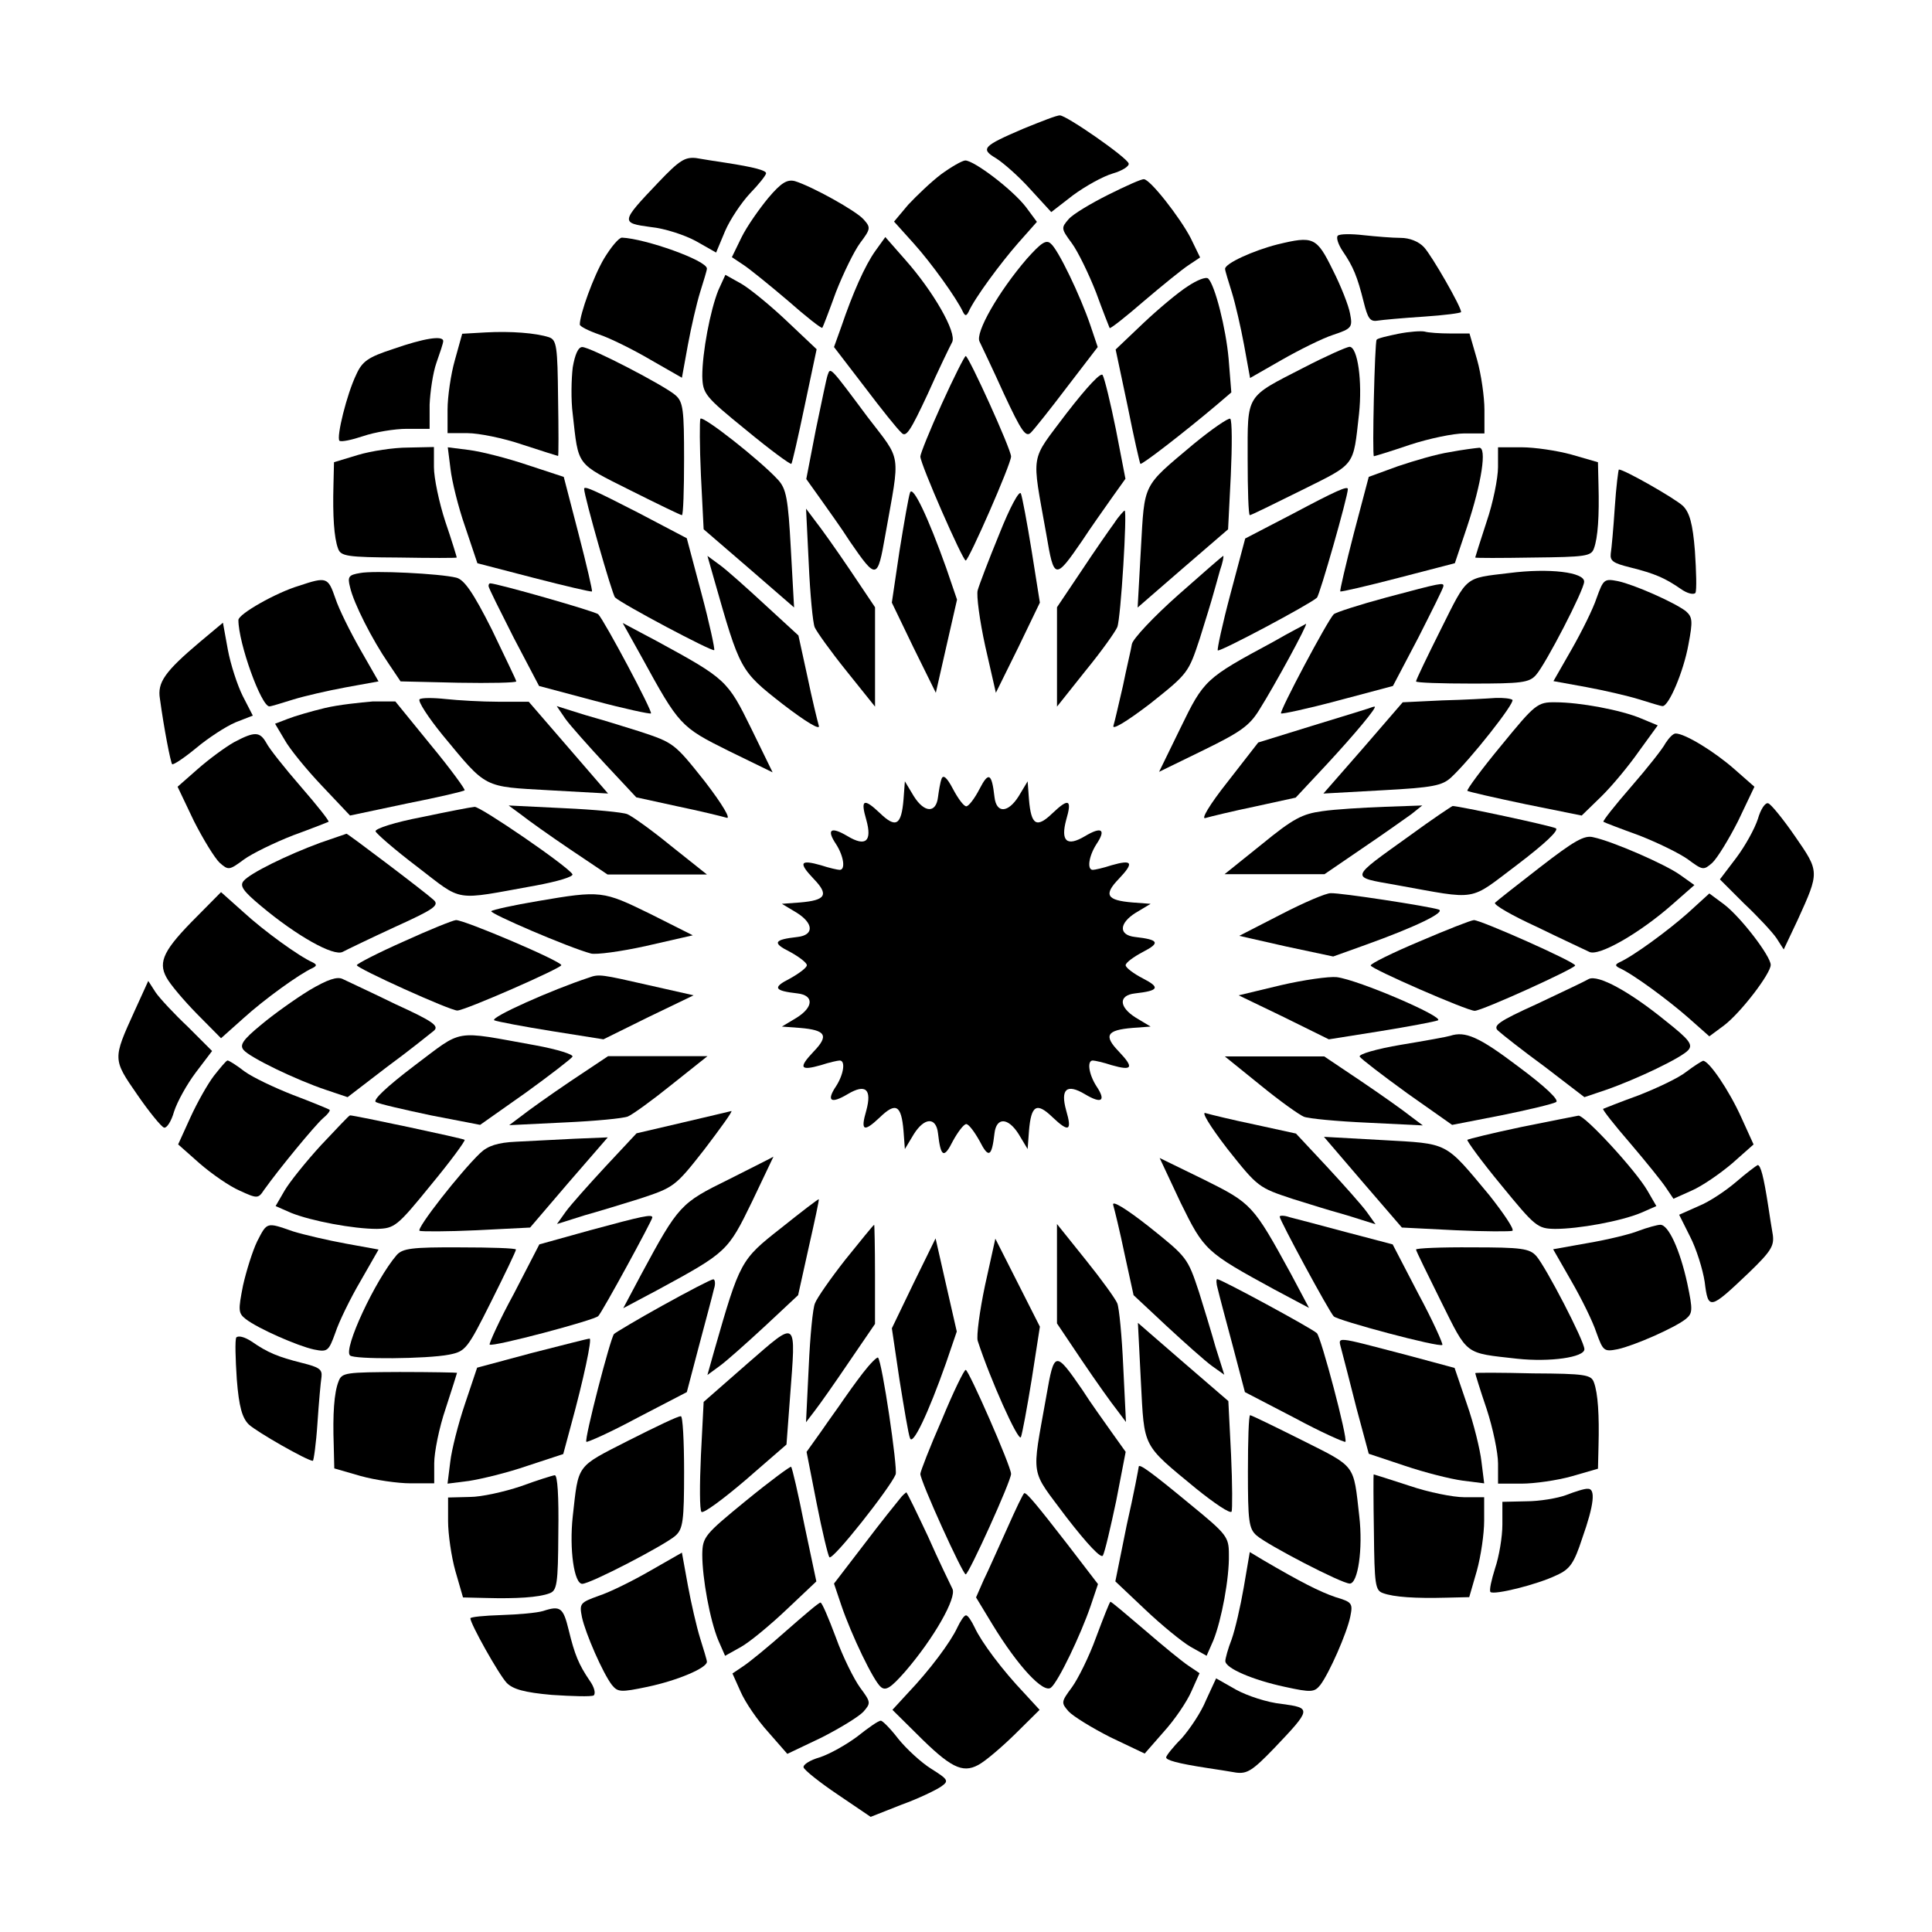
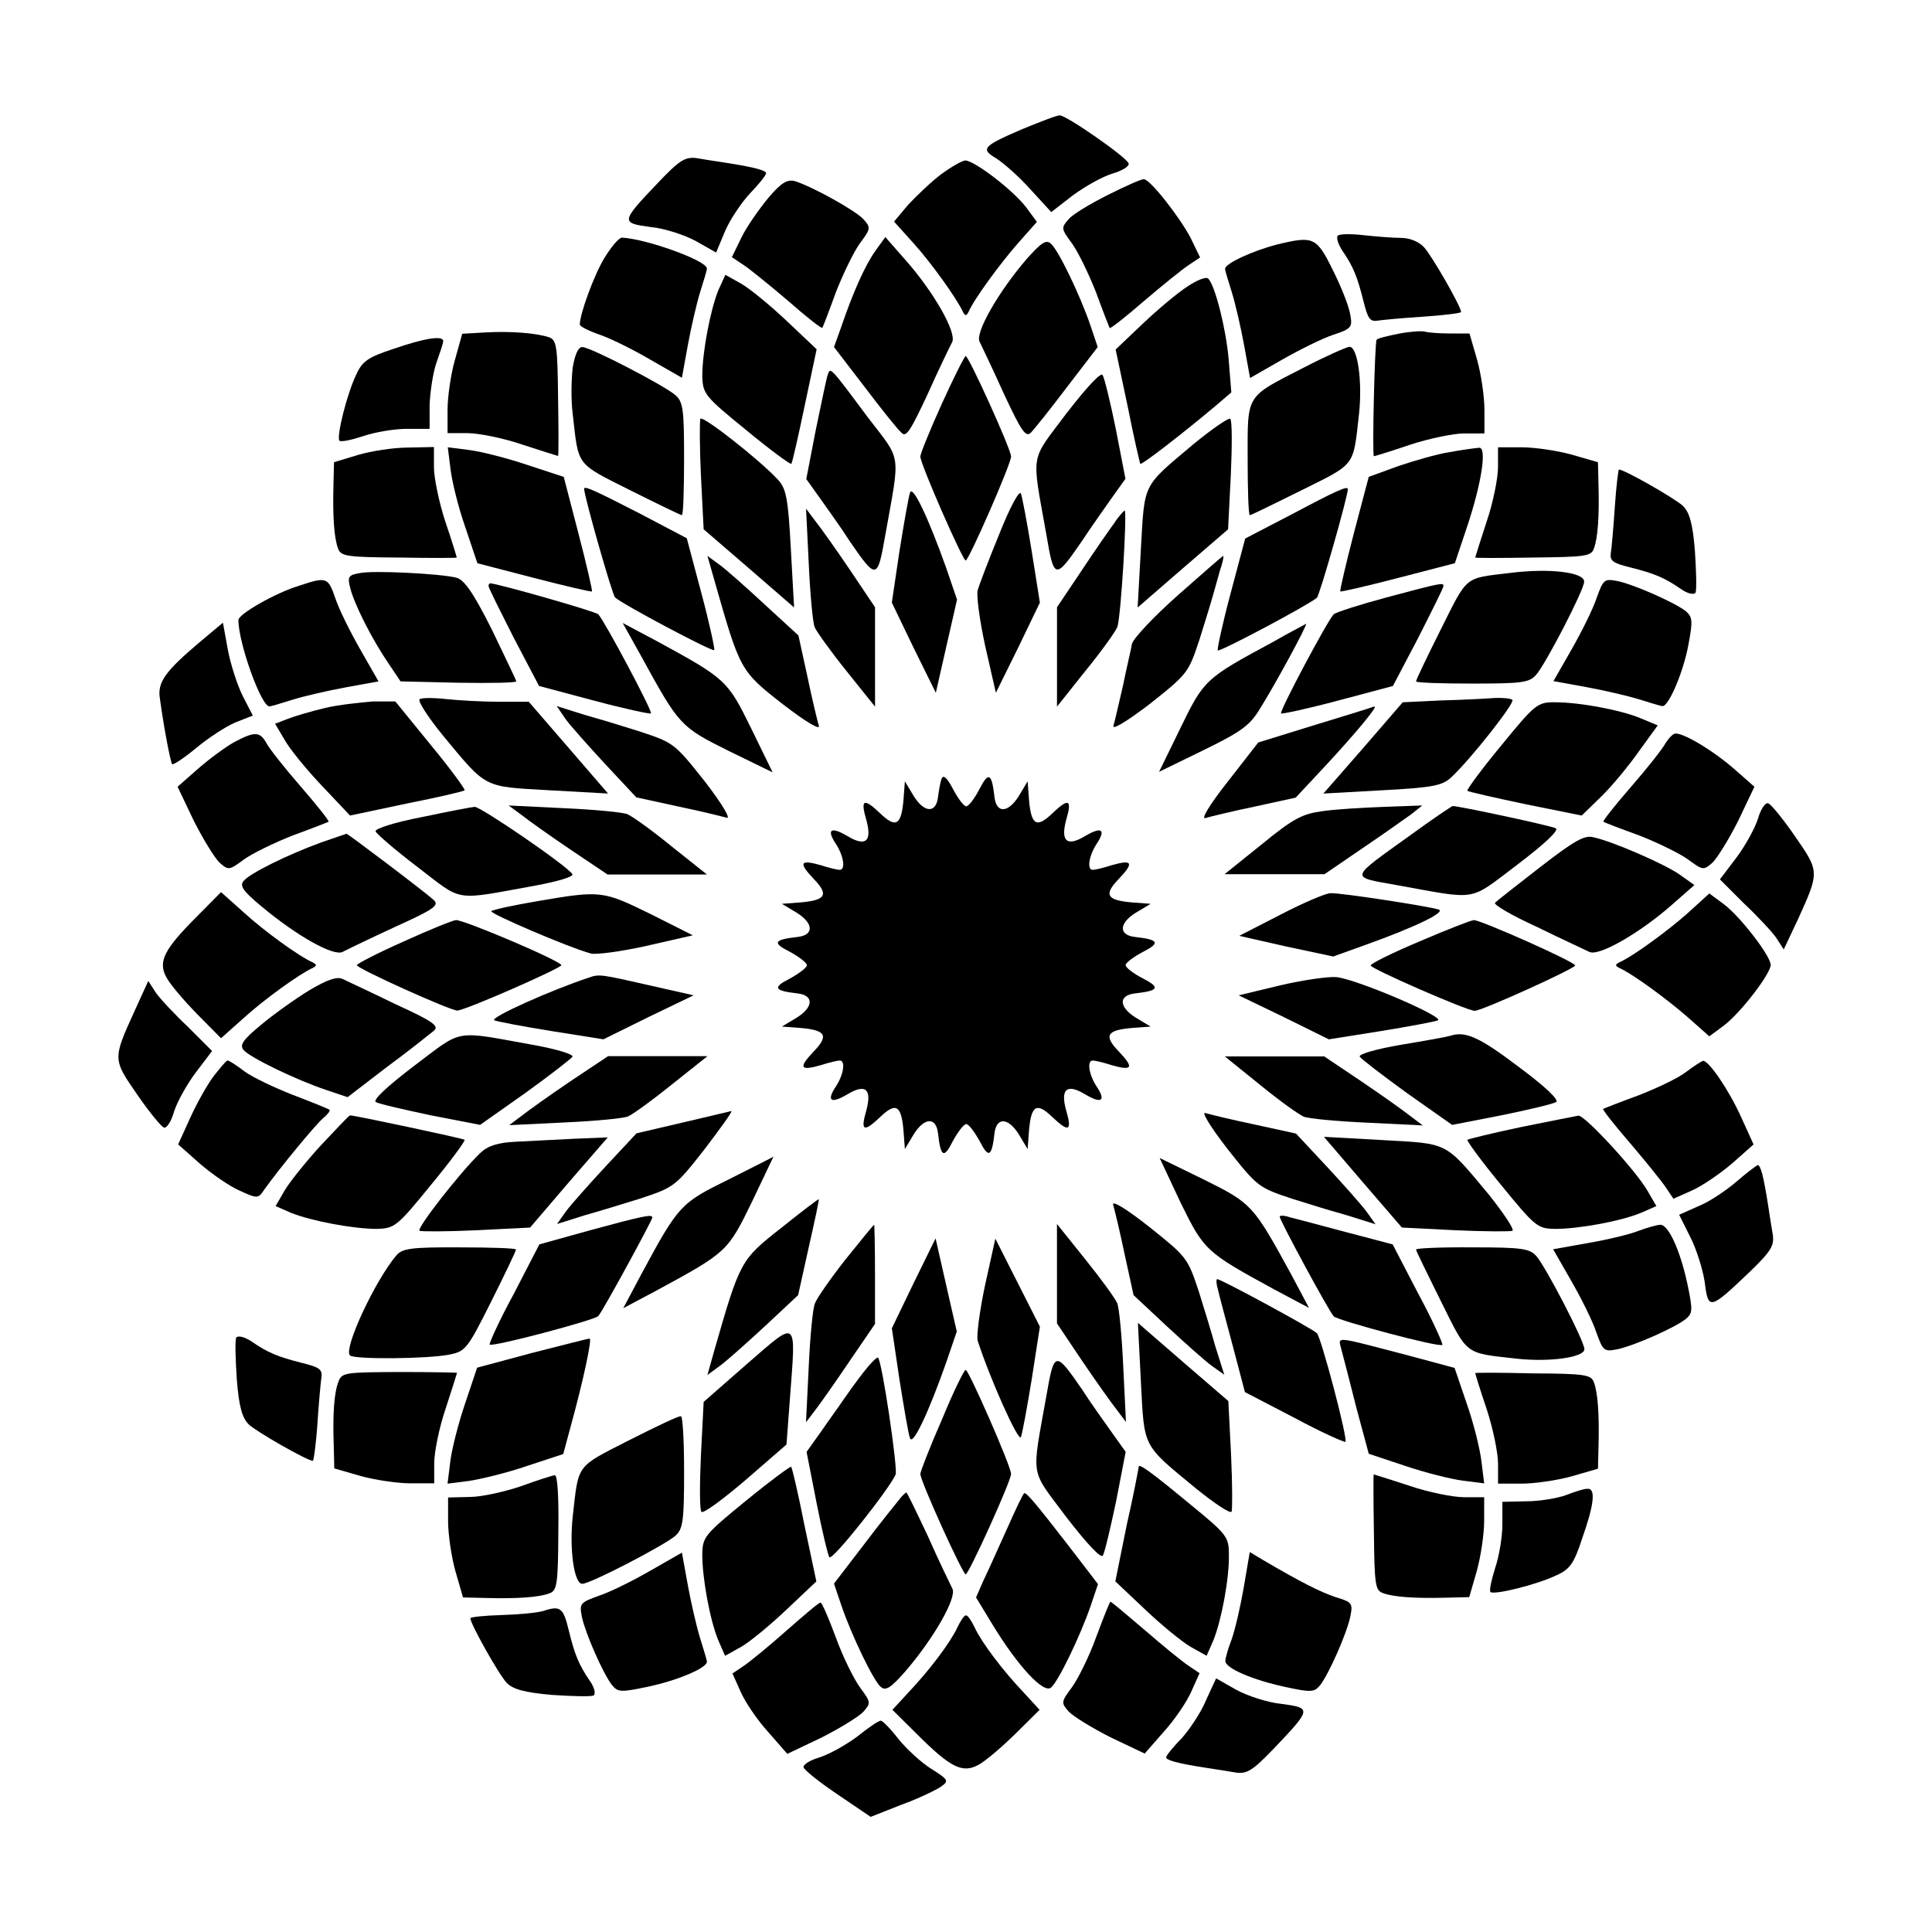
<svg xmlns="http://www.w3.org/2000/svg" fill="#000000" width="800px" height="800px" version="1.1" viewBox="144 144 512 512">
  <g>
    <path d="m415.18 178.11c-10.723 4.606-11.445 5.324-7.199 7.844 1.941 1.223 6.047 4.82 9.07 8.203l5.543 6.047 5.758-4.461c3.238-2.375 7.844-4.965 10.508-5.758 2.519-0.719 4.461-1.941 4.246-2.664-0.504-1.656-16.48-12.738-18.211-12.738-0.789-0.07-5.106 1.656-9.715 3.527z" />
    <path d="m318.45 192.36c-10.004 10.508-10.004 10.723-2.016 11.805 3.742 0.359 9.141 2.16 12.02 3.742l5.324 3.023 2.375-5.688c1.297-3.023 4.32-7.559 6.621-10.004 2.305-2.375 4.246-4.82 4.246-5.324 0-0.719-2.879-1.582-10.867-2.809-2.305-0.359-5.758-0.863-7.699-1.223-2.949-0.289-4.391 0.578-10.004 6.477z" />
    <path d="m393.38 190.2c-2.664 2.016-6.477 5.688-8.707 8.062l-3.742 4.461 5.184 5.758c4.68 5.184 11.445 14.609 13.098 18.211 0.574 1.078 0.863 1.078 1.441 0 1.656-3.742 8.566-13.027 13.098-18.211l5.039-5.688-2.879-3.887c-3.527-4.606-13.746-12.379-16.121-12.379-0.871 0.07-3.75 1.727-6.41 3.672z" />
    <path d="m347.6 196.46c-2.375 2.879-5.688 7.559-7.125 10.508l-2.519 5.184 3.023 2.016c1.656 1.078 6.981 5.398 11.805 9.5 4.82 4.246 8.926 7.484 9.141 7.199 0.145-0.145 1.801-4.461 3.598-9.43 1.941-4.965 4.82-10.867 6.406-13.027 2.809-3.742 2.879-4.102 0.938-6.262-2.016-2.305-13.746-8.781-18.211-10.148-2.016-0.508-3.598 0.355-7.055 4.461z" />
    <path d="m437.71 195.6c-4.606 2.305-9.43 5.184-10.508 6.477-2.016 2.305-2.016 2.519 0.863 6.406 1.582 2.16 4.461 8.062 6.406 13.027 1.801 4.965 3.527 9.285 3.598 9.43 0.215 0.215 4.32-3.023 9.141-7.199 4.82-4.102 10.148-8.422 11.805-9.5l3.023-2.016-2.519-5.184c-2.809-5.398-10.723-15.547-12.379-15.547-0.648-0.07-4.82 1.801-9.43 4.106z" />
    <path d="m498.53 206.46c-0.504 0.504 0.145 2.375 1.297 4.102 2.809 4.102 3.887 6.766 5.543 13.387 1.078 4.32 1.656 5.324 3.598 5.039 1.297-0.215 6.836-0.719 12.379-1.078 5.398-0.359 9.859-0.938 9.859-1.223 0-1.441-7.699-14.828-9.789-17.129-1.441-1.582-3.887-2.519-6.262-2.519-2.16 0-6.477-0.359-9.859-0.719-3.094-0.363-6.262-0.363-6.766 0.141z" />
    <path d="m304.13 212.44c-2.809 4.68-6.477 14.828-6.477 17.562 0 0.504 2.305 1.656 5.184 2.664 2.809 0.938 8.926 3.957 13.457 6.621l8.422 4.82 1.582-8.707c0.863-4.68 2.305-10.941 3.238-13.961 0.938-3.023 1.801-5.758 1.801-6.262 0-2.16-16.266-7.918-22.527-8.203-0.863 0.066-2.879 2.516-4.68 5.465z" />
    <path d="m376.03 210.42c-2.809 3.887-6.117 11.445-9.07 20.152l-1.941 5.398 8.062 10.508c4.461 5.902 8.781 11.301 9.789 12.164 1.223 1.441 2.375-0.359 6.981-10.219 2.879-6.477 5.902-12.668 6.477-13.746 1.297-2.519-4.965-13.457-12.523-21.953l-5.184-5.902z" />
    <path d="m416.12 212.58c-7.559 8.781-13.746 19.648-12.523 21.953 0.574 1.223 3.527 7.34 6.477 13.891 4.606 9.859 5.758 11.586 7.125 10.219 0.863-0.863 5.184-6.262 9.645-12.164l8.062-10.508-1.941-5.758c-2.664-7.844-8.566-20.152-10.508-21.664-1.227-1.152-2.594-0.145-6.336 4.031z" />
    <path d="m482.55 208.77c-6.477 1.656-13.891 5.039-13.891 6.477 0 0.504 0.863 3.238 1.801 6.262 0.938 3.023 2.375 9.285 3.238 13.961l1.582 8.707 8.422-4.82c4.68-2.664 10.723-5.688 13.602-6.621 4.965-1.656 5.184-2.016 4.461-5.688-0.359-2.016-2.375-7.199-4.606-11.586-4.246-8.633-5.109-8.992-14.609-6.691z" />
    <path d="m334.36 220.93c-2.16 5.398-4.246 16.48-4.246 22.742 0.145 4.68 0.574 5.324 11.66 14.324 6.262 5.184 11.66 9.141 11.949 8.926 0.215-0.215 1.801-7.125 3.527-15.402l3.168-14.969-7.918-7.484c-4.32-4.102-9.789-8.566-12.02-9.859l-4.246-2.375z" />
    <path d="m458.8 219.85c-2.519 1.582-7.844 6.047-11.805 9.789l-7.34 6.981 3.168 14.969c1.656 8.348 3.238 15.188 3.383 15.332 0.359 0.359 11.445-8.203 20.152-15.547l3.957-3.383-0.719-8.926c-0.719-8.062-3.598-19.434-5.398-21.23-0.578-0.578-3.023 0.43-5.398 2.016z" />
    <path d="m272.75 232.09-6.262 0.359-1.941 6.981c-1.078 3.742-1.941 9.789-1.941 13.098v6.262h5.324c2.879 0 9.43 1.297 14.465 3.023 5.039 1.656 9.43 3.023 9.5 3.023 0.145 0 0.145-6.836 0-15.332-0.145-13.602-0.359-15.402-2.375-16.121-3.527-1.148-10.148-1.652-16.77-1.293z" />
    <path d="m514.58 232.45c-2.879 0.574-5.543 1.223-5.758 1.582-0.504 0.504-1.223 30.875-0.719 30.875 0.145 0 4.461-1.297 9.5-3.023 5.039-1.656 11.586-3.023 14.465-3.023h5.324v-6.262c0-3.383-0.863-9.43-1.941-13.242l-2.016-6.981h-5.039c-2.879 0-5.902-0.215-6.836-0.504-0.934-0.215-4.102 0.004-6.981 0.578z" />
    <path d="m248.21 236.48c-6.621 2.16-8.203 3.238-9.789 6.766-2.519 5.184-5.324 16.625-4.461 17.562 0.504 0.359 3.238-0.215 6.262-1.223 3.168-1.078 8.348-1.941 11.586-1.941h6.047v-6.406c0.145-3.383 0.863-8.422 1.801-11.082 0.938-2.664 1.801-5.184 1.801-5.758-0.004-1.59-5.184-0.727-13.246 2.082z" />
    <path d="m295.78 241.37c-0.359 3.023-0.504 8.566 0 12.379 1.582 13.961 0.719 12.883 15.188 20.152 7.199 3.598 13.387 6.621 13.746 6.621s0.574-6.766 0.574-14.828c0-13.027-0.215-15.188-2.305-16.984-2.879-2.519-22.527-12.738-24.688-12.738-1.074 0-1.938 2.016-2.516 5.398z" />
    <path d="m489.61 241.37c-15.691 8.062-14.969 6.836-14.969 24.328 0 8.062 0.215 14.828 0.574 14.828 0.359 0 6.477-3.023 13.746-6.621 14.465-7.199 13.602-6.117 15.188-20.152 0.938-8.707-0.359-17.848-2.519-17.848-0.793 0.066-6.191 2.441-12.02 5.465z" />
    <path d="m393.59 251.02c-3.168 6.981-5.688 13.242-5.688 13.961 0 2.016 11.227 27.566 12.02 27.566s12.02-25.551 12.02-27.566c0-1.941-11.227-26.629-12.02-26.629-0.289 0-3.168 5.688-6.332 12.668z" />
    <path d="m363.36 243.31c-0.359 0.938-1.656 7.484-3.168 14.609l-2.519 13.027 3.598 5.039c2.016 2.879 5.688 7.918 7.918 11.445 7.125 10.363 7.34 10.219 9.43-1.656 3.957-22.312 4.461-19.289-4.68-31.234-10.074-13.531-9.855-13.246-10.578-11.23z" />
    <path d="m426.63 253.54c-9.789 13.098-9.285 9.859-5.324 32.172 2.016 11.949 2.305 12.02 9.43 1.656 2.305-3.527 5.902-8.566 7.918-11.445l3.598-5.039-2.519-13.027c-1.441-7.125-3.023-13.602-3.527-14.465-0.434-0.793-3.891 2.805-9.574 10.148z" />
    <path d="m329.61 254.97c-0.215 0.504-0.215 7.34 0.145 15.043l0.719 14.25 12.02 10.363 11.949 10.363-0.863-15.547c-0.719-13.387-1.223-15.906-3.383-18.281-4.754-5.18-19.938-17.125-20.586-16.191z" />
    <path d="m460.24 261.74c-13.602 11.445-12.883 10.004-13.891 27.711l-0.863 15.547 11.949-10.363 12.02-10.363 0.719-14.25c0.359-7.844 0.359-14.609-0.145-15.043-0.359-0.363-4.82 2.66-9.789 6.762z" />
    <path d="m238.92 264.55-6.406 1.941-0.145 6.117c-0.215 8.062 0.145 13.891 1.223 16.77 0.719 2.016 2.305 2.305 16.121 2.375 8.422 0.145 15.332 0.145 15.332 0s-1.297-4.461-3.023-9.5c-1.656-5.039-3.023-11.586-3.023-14.465v-5.324l-6.836 0.145c-3.883-0.004-9.859 0.934-13.242 1.941z" />
    <path d="m263.39 268.29c0.359 3.168 2.016 10.004 3.887 15.332l3.238 9.645 14.969 3.887c8.348 2.16 15.188 3.742 15.402 3.598 0.145-0.215-1.441-7.125-3.598-15.402l-3.887-14.969-9.645-3.168c-5.324-1.801-12.164-3.527-15.402-3.957l-5.688-0.719z" />
    <path d="m528.18 263.82c-3.383 0.504-9.5 2.305-13.746 3.742l-7.699 2.809-3.957 14.969c-2.16 8.348-3.742 15.188-3.598 15.402 0.215 0.145 7.125-1.441 15.402-3.598l14.969-3.887 3.238-9.645c3.887-11.66 5.324-21.23 3.168-20.945-0.871 0.074-4.394 0.508-7.777 1.152z" />
    <path d="m540.99 267.79c0 2.879-1.297 9.43-3.023 14.465-1.656 5.039-3.023 9.43-3.023 9.5 0 0.145 6.836 0.145 15.332 0 13.891-0.145 15.402-0.359 16.121-2.375 1.078-2.879 1.441-8.707 1.223-16.77l-0.145-6.117-6.981-2.016c-3.887-1.078-9.859-1.941-13.242-1.941h-6.262z" />
    <path d="m571.94 278.36c-0.359 5.543-0.863 11.082-1.078 12.379-0.215 1.941 0.719 2.519 5.039 3.598 6.621 1.656 9.285 2.809 13.457 5.688 1.801 1.297 3.527 1.656 3.957 1.078 0.359-0.719 0.215-5.688-0.145-11.082-0.574-7.34-1.441-10.219-3.168-11.949-2.16-2.016-15.547-9.645-16.984-9.645-0.141 0.074-0.719 4.535-1.078 9.934z" />
    <path d="m298.8 273.54c0 1.941 7.484 28.215 8.203 28.789 1.656 1.656 25.766 14.465 26.27 13.961 0.215-0.215-1.223-6.981-3.383-15.043l-3.887-14.609-12.883-6.766c-11.656-5.973-14.32-7.195-14.32-6.332z" />
    <path d="m385.17 274.55c-0.359 0.938-1.582 7.918-2.809 15.547l-2.016 13.602 5.758 11.949 5.902 11.949 2.809-12.379 2.809-12.309-2.879-8.422c-4.75-13.316-8.855-22.027-9.574-19.938z" />
    <path d="m408.78 285.63c-2.809 6.836-5.324 13.457-5.688 14.828-0.359 1.297 0.504 7.918 2.016 14.828l2.809 12.309 5.902-11.949 5.758-11.949-2.16-13.602c-1.223-7.559-2.519-14.465-2.879-15.332-0.43-0.863-2.879 3.598-5.758 10.867z" />
    <path d="m486.73 280.09-12.738 6.621-3.887 14.609c-2.16 8.062-3.598 14.828-3.383 15.043 0.504 0.504 24.543-12.309 26.27-13.961 0.719-0.574 8.203-26.848 8.203-28.789 0-0.938-3.094 0.43-14.465 6.477z" />
    <path d="m358.33 293.41c0.359 8.062 1.078 15.691 1.582 16.84 0.504 1.152 4.246 6.406 8.422 11.586l7.559 9.43v-26.34l-6.621-9.859c-3.742-5.543-7.844-11.301-9.285-13.098l-2.375-3.168z" />
    <path d="m439.3 282.61c-1.223 1.656-5.184 7.34-8.707 12.668l-6.477 9.645v26.34l7.559-9.5c4.246-5.184 7.918-10.363 8.422-11.586 0.938-2.305 2.664-30.875 1.941-30.875-0.219 0.07-1.59 1.512-2.738 3.309z" />
    <path d="m333.28 297.65c6.836 23.969 6.836 24.109 18.066 32.891 6.262 4.82 10.148 7.125 9.645 5.758-0.359-1.223-1.801-7.125-3.023-13.027l-2.375-10.867-8.855-8.133c-4.82-4.461-10.219-9.285-12.02-10.578l-3.238-2.375z" />
    <path d="m456.14 301.75c-6.406 5.688-11.805 11.445-12.164 12.883-0.215 1.441-1.441 6.406-2.375 11.082-1.078 4.606-2.16 9.43-2.519 10.578-0.504 1.297 3.238-0.863 9.645-5.758 10.148-8.062 10.219-8.203 13.242-17.344 1.582-5.039 3.168-10.219 3.527-11.586 0.359-1.297 1.223-4.246 1.801-6.406 0.719-2.016 1.078-3.887 0.863-3.887-0.215 0.074-5.613 4.754-12.02 10.438z" />
    <path d="m239.43 295.86c-3.023 0.504-3.383 0.938-2.664 3.742 0.938 4.246 5.902 13.961 10.148 20.152l3.238 4.82 15.332 0.359c8.422 0.145 15.332 0 15.332-0.359 0-0.359-3.023-6.477-6.477-13.746-4.965-9.859-7.34-13.242-9.43-13.746-4.391-1.082-21.809-1.945-25.48-1.223z" />
    <path d="m543.95 295.86c-11.949 1.441-10.941 0.574-18.066 14.828-3.598 7.199-6.621 13.457-6.621 13.891 0 0.359 6.766 0.574 14.828 0.574 13.027 0 15.188-0.215 16.984-2.305 2.519-2.809 12.738-22.527 12.738-24.688 0.07-2.519-9.211-3.668-19.863-2.301z" />
    <path d="m223.23 299.24c-6.047 1.801-16.051 7.484-16.051 9.07 0 6.117 6.047 22.887 8.203 22.887 0.504 0 3.238-0.863 6.262-1.801 3.023-0.938 9.285-2.375 13.961-3.238l8.707-1.582-4.82-8.422c-2.664-4.68-5.688-10.723-6.621-13.602-1.941-5.617-2.301-5.762-9.641-3.312z" />
    <path d="m567.12 302.48c-0.938 2.879-3.957 8.926-6.621 13.602l-4.82 8.422 8.707 1.582c4.68 0.863 10.941 2.305 13.961 3.238 3.023 0.938 5.758 1.801 6.262 1.801 1.656 0 5.543-9.141 6.836-16.266 1.223-6.406 1.078-7.34-0.719-8.926-3.168-2.375-13.602-6.981-17.922-7.918-3.672-0.719-3.887-0.504-5.684 4.465z" />
    <path d="m273.47 299.31c0 0.504 3.023 6.477 6.621 13.602l6.766 12.883 14.609 3.887c8.062 2.16 14.828 3.598 15.043 3.383 0.504-0.504-12.309-24.543-13.961-26.27-0.574-0.719-26.848-8.203-28.645-8.203-0.289 0-0.434 0.359-0.434 0.719z" />
    <path d="m511.41 302.33c-7.199 1.941-13.457 3.957-13.961 4.461-1.656 1.656-14.465 25.766-13.961 26.27 0.215 0.215 6.981-1.223 15.043-3.383l14.609-3.887 6.766-12.883c3.598-7.125 6.621-13.098 6.621-13.602-0.004-0.938-0.293-0.938-15.117 3.023z" />
    <path d="m196.96 314.14c-9.285 7.844-11.301 10.723-10.578 15.043 1.078 7.918 2.809 16.77 3.238 17.344 0.359 0.215 3.168-1.656 6.406-4.32 3.168-2.664 7.844-5.688 10.363-6.766l4.606-1.801-2.664-5.184c-1.441-2.879-3.238-8.422-3.957-12.309l-1.297-7.125z" />
    <path d="m313.99 318.02c10.004 18.281 10.363 18.641 23.102 24.973l11.66 5.688-5.688-11.66c-6.262-12.738-6.621-13.098-24.973-23.102l-9.07-4.82z" />
    <path d="m481.33 314.14c-17.922 9.645-18.281 10.004-24.473 22.742l-5.688 11.66 11.66-5.688c9.859-4.82 12.309-6.477 14.969-10.867 3.957-6.262 12.883-22.672 12.309-22.672-0.141 0.145-4.172 2.16-8.777 4.824z" />
    <path d="m255.19 329.32c-0.504 0.504 2.305 4.82 6.117 9.5 11.805 14.25 10.578 13.602 28.285 14.609l15.547 0.863-10.508-12.164-10.508-12.16h-8.062c-4.32 0-10.578-0.359-13.961-0.719-3.309-0.359-6.406-0.359-6.91 0.07z" />
    <path d="m526.24 329.61-10.508 0.504-10.508 12.164-10.508 12.02 15.547-0.863c13.457-0.719 15.906-1.223 18.281-3.383 5.184-4.82 16.984-19.793 16.266-20.586-0.504-0.359-2.375-0.574-4.461-0.504-1.945 0.145-8.277 0.504-14.109 0.648z" />
    <path d="m230.14 331.62c-3.598 0.863-8.062 2.16-9.859 2.879l-3.383 1.297 2.519 4.246c1.297 2.375 5.758 7.844 9.859 12.164l7.484 7.918 14.969-3.168c8.348-1.656 15.188-3.238 15.402-3.527 0.215-0.215-3.742-5.688-8.926-11.949l-9.43-11.586h-6.047c-3.234 0.285-8.992 0.863-12.59 1.727z" />
    <path d="m541.79 341.63c-5.184 6.262-9.141 11.66-8.926 11.949 0.215 0.215 7.125 1.801 15.332 3.527l14.969 3.023 5.184-5.039c2.879-2.809 7.34-8.203 10.004-12.02l4.965-6.836-4.32-1.801c-5.398-2.305-16.48-4.32-22.742-4.32-4.82-0.074-5.398 0.43-14.465 11.516z" />
    <path d="m293.84 334.5c1.297 1.801 6.117 7.199 10.578 12.02l8.203 8.781 10.867 2.375c5.902 1.223 11.805 2.664 13.027 3.023 1.297 0.504-0.938-3.383-5.758-9.645-8.062-10.148-8.203-10.219-17.344-13.242-5.039-1.582-10.219-3.168-11.586-3.527-1.297-0.359-4.246-1.223-6.406-1.941l-3.887-1.223z" />
    <path d="m506.59 331.77c-0.574 0.215-7.484 2.305-15.188 4.68l-13.961 4.32-8.062 10.363c-4.965 6.262-7.199 10.148-5.902 9.645 1.223-0.359 7.125-1.801 13.027-3.023l10.867-2.375 8.203-8.781c7.34-7.918 13.746-15.547 12.668-15.332-0.285 0-0.859 0.215-1.652 0.504z" />
    <path d="m206.03 340.69c-2.305 1.297-6.621 4.461-9.645 7.125l-5.324 4.68 4.32 9.07c2.519 4.965 5.543 9.859 6.836 11.082 2.305 2.016 2.519 2.016 6.406-0.863 2.16-1.582 8.062-4.461 13.027-6.406 4.965-1.801 9.285-3.527 9.43-3.598 0.215-0.215-3.023-4.32-7.34-9.285-4.32-4.965-8.422-10.148-9.141-11.586-1.73-3.023-3.027-3.168-8.57-0.219z" />
    <path d="m585.4 340.91c-0.719 1.441-4.82 6.621-9.141 11.586-4.32 4.965-7.559 9.07-7.34 9.285 0.145 0.145 4.461 1.801 9.43 3.598 4.965 1.941 10.867 4.82 13.027 6.406 3.887 2.879 4.102 2.879 6.406 0.863 1.297-1.223 4.32-6.117 6.836-11.082l4.32-9.07-5.324-4.68c-5.324-4.68-13.098-9.43-15.547-9.43-0.727 0.004-1.805 1.227-2.668 2.523z" />
    <path d="m393.52 350.41c-0.359 0.938-0.719 3.168-0.938 4.82-0.504 4.32-3.598 4.246-6.406-0.215l-2.375-3.957-0.359 4.82c-0.574 6.836-2.016 7.699-6.262 3.598-4.32-4.102-5.184-3.598-3.598 1.801 1.582 5.688-0.145 7.199-4.965 4.32-4.461-2.664-5.688-1.801-3.023 2.16 2.016 3.168 2.519 6.766 0.938 6.766-0.504 0-2.809-0.504-4.965-1.223-5.543-1.582-6.047-0.719-1.941 3.598 4.102 4.246 3.238 5.688-3.598 6.262l-4.82 0.359 3.957 2.375c4.461 2.809 4.606 5.902 0.215 6.406-6.406 0.719-6.766 1.582-2.016 3.957 2.375 1.297 4.461 2.879 4.461 3.527 0 0.648-2.016 2.16-4.461 3.527-4.68 2.375-4.32 3.238 2.016 3.957 4.32 0.504 4.246 3.598-0.215 6.406l-3.957 2.375 4.82 0.359c6.836 0.574 7.699 2.016 3.598 6.262-4.102 4.32-3.598 5.184 1.941 3.598 2.16-0.719 4.461-1.223 4.965-1.223 1.582 0 1.078 3.598-0.938 6.766-2.664 3.957-1.441 4.82 3.023 2.16 4.82-2.879 6.477-1.297 4.965 4.32-1.582 5.398-0.719 5.902 3.598 1.801 4.246-4.102 5.688-3.238 6.262 3.598l0.359 4.82 2.375-3.957c2.809-4.461 5.902-4.606 6.406-0.215 0.719 6.406 1.582 6.766 3.957 2.016 1.297-2.375 2.879-4.461 3.527-4.461 0.648 0 2.16 2.016 3.527 4.461 2.375 4.68 3.238 4.32 3.957-2.016 0.504-4.32 3.598-4.246 6.406 0.215l2.375 3.957 0.359-4.82c0.574-6.836 2.016-7.699 6.262-3.598 4.32 4.102 5.184 3.598 3.598-1.801-1.582-5.688 0.145-7.199 4.965-4.32 4.461 2.664 5.688 1.801 3.023-2.16-2.016-3.168-2.519-6.766-0.938-6.766 0.504 0 2.809 0.504 4.965 1.223 5.543 1.582 6.047 0.719 1.941-3.598-4.102-4.246-3.238-5.688 3.598-6.262l4.82-0.359-3.957-2.375c-4.461-2.809-4.606-5.902-0.215-6.406 6.406-0.719 6.766-1.582 2.16-3.957-2.519-1.297-4.606-2.879-4.606-3.527 0-0.648 2.016-2.16 4.606-3.527 4.606-2.375 4.246-3.238-2.16-3.957-4.32-0.504-4.246-3.598 0.215-6.406l3.957-2.375-4.82-0.359c-6.836-0.574-7.699-2.016-3.598-6.262 4.102-4.32 3.598-5.184-1.941-3.598-2.16 0.719-4.461 1.223-4.965 1.223-1.582 0-1.078-3.598 0.938-6.766 2.664-3.957 1.441-4.82-3.023-2.16-4.82 2.879-6.477 1.297-4.965-4.32 1.582-5.398 0.719-5.902-3.598-1.801-4.246 4.102-5.688 3.238-6.262-3.598l-0.359-4.82-2.375 3.957c-2.809 4.461-5.902 4.606-6.406 0.215-0.719-6.406-1.582-6.766-3.957-2.16-1.297 2.519-2.879 4.606-3.527 4.606-0.648 0-2.16-2.016-3.527-4.606-1.578-3.019-2.586-3.883-3.019-2.66z" />
    <path d="m609.87 360.99c-0.863 2.664-3.383 7.199-5.758 10.363l-4.32 5.688 6.406 6.406c3.598 3.383 7.484 7.559 8.566 9.141l1.941 3.023 3.742-7.918c5.758-12.668 5.758-12.668-0.719-22.023-3.168-4.606-6.406-8.566-7.125-8.781-0.793-0.289-2.016 1.582-2.734 4.102z" />
    <path d="m255.69 360.56c-6.836 1.297-12.309 3.023-12.164 3.742 0.145 0.574 5.184 4.965 11.082 9.43 12.309 9.43 9.285 8.926 31.234 4.965 5.902-1.078 10.219-2.375 9.859-3.023-1.297-2.16-24.328-17.922-25.91-17.848-1 0.07-7.262 1.293-14.102 2.734z" />
    <path d="m282.04 359.84c1.801 1.441 7.559 5.543 13.098 9.285l9.859 6.621h26.34l-9.5-7.559c-5.184-4.246-10.363-7.918-11.586-8.422-1.223-0.504-8.707-1.223-16.77-1.582l-14.684-0.719z" />
    <path d="m494.43 358.97c-5.324 0.719-7.699 1.941-16.051 8.781l-9.859 7.918h26.484l10.004-6.836c5.543-3.742 11.301-7.844 13.027-9.07l2.879-2.305-10.148 0.359c-5.609 0.219-12.953 0.648-16.336 1.152z" />
    <path d="m517.6 365.45c-16.121 11.586-16.051 10.867-3.527 13.098 22.023 3.957 18.93 4.461 32.027-5.398 7.484-5.688 11.082-9.141 10.219-9.645-1.441-0.719-25.695-5.902-27.352-5.902-0.281 0.074-5.465 3.527-11.367 7.848z" />
    <path d="m228.92 367.32c-8.781 3.238-18.641 8.062-20.367 10.148-1.078 1.297-0.145 2.664 4.606 6.621 9.43 7.918 19.289 13.457 21.664 12.164 1.078-0.574 7.34-3.598 13.891-6.621 10.148-4.606 11.805-5.688 10.219-7.125-2.16-2.016-22.742-17.562-23.102-17.562-0.145 0.07-3.309 1.148-6.91 2.375z" />
    <path d="m552.15 373.8c-6.047 4.68-11.445 8.926-11.949 9.43-0.504 0.504 4.461 3.383 11.082 6.406 6.477 3.168 12.738 6.047 13.891 6.621 2.519 1.297 13.457-5.039 21.953-12.523l5.902-5.184-3.742-2.664c-3.887-2.809-17.922-8.926-23.031-10.004-2.375-0.648-5.18 1.008-14.105 7.918z" />
    <path d="m196.17 386.9c-8.707 8.707-10.363 11.949-8.062 16.121 0.938 1.801 4.606 6.117 8.062 9.645l6.406 6.477 6.047-5.398c5.324-4.82 14.609-11.586 18.281-13.242 1.078-0.574 1.078-0.863 0-1.441-3.742-1.656-13.027-8.422-18.281-13.242l-6.047-5.398z" />
    <path d="m286.5 382.8c-6.406 1.078-11.949 2.305-12.309 2.664-0.574 0.574 20.512 9.645 26.414 11.227 1.297 0.359 7.918-0.504 14.684-2.016l12.309-2.809-11.301-5.688c-12.523-6.113-12.953-6.258-29.797-3.379z" />
    <path d="m483.49 386.32-11.082 5.688 12.379 2.809 12.523 2.664 8.422-3.023c13.457-4.82 21.594-8.781 19.504-9.43-2.664-0.863-26.055-4.461-28.574-4.32-1.152-0.074-7.055 2.445-13.172 5.613z" />
    <path d="m591.3 385.96c-5.184 4.606-14.465 11.445-18.211 13.098-1.078 0.574-1.078 0.863 0 1.441 3.742 1.656 13.027 8.566 18.211 13.098l5.688 5.039 3.887-2.879c4.461-3.383 12.379-13.746 12.379-16.051 0-2.305-7.918-12.668-12.379-16.051l-3.887-2.879z" />
    <path d="m250.94 393.52c-6.836 3.023-12.379 5.902-12.379 6.262 0 0.863 24.688 12.02 26.629 12.02 2.016 0 27.566-11.227 27.566-12.02 0-1.078-25.766-12.02-27.926-11.949-0.863 0.074-7.125 2.594-13.891 5.688z" />
    <path d="m520.27 393.45c-7.199 3.023-13.027 5.902-13.027 6.406 0 0.863 25.551 12.02 27.566 12.02 1.941 0 26.629-11.227 26.629-12.02 0-0.938-24.973-12.02-26.848-12.02-0.863 0.07-7.266 2.59-14.32 5.613z" />
    <path d="m225.89 406.48c-3.742 2.305-9.5 6.406-12.738 9.141-4.82 3.957-5.688 5.324-4.606 6.621 1.656 2.016 13.891 7.918 21.809 10.578l5.758 1.941 10.508-8.062c5.902-4.32 11.301-8.707 12.309-9.5 1.582-1.297-0.145-2.519-10.219-7.125-6.477-3.168-12.738-6.047-13.891-6.621-1.441-0.715-3.961 0.074-8.93 3.027z" />
    <path d="m300.03 403.09c-9.859 3.238-26.27 10.578-25.047 11.301 0.863 0.359 7.699 1.656 15.332 2.879l13.602 2.16 11.949-5.902 11.949-5.758-11.805-2.664c-12.668-2.879-13.246-3.023-15.98-2.016z" />
    <path d="m483.34 405.11-11.082 2.664 11.949 5.758 11.949 5.902 13.602-2.16c7.559-1.223 14.465-2.519 15.332-2.879 1.656-0.938-21.09-10.723-26.848-11.445-2.019-0.215-8.715 0.719-14.902 2.16z" />
-     <path d="m565.03 403.45c-0.938 0.574-7.199 3.527-13.746 6.621-10.148 4.606-11.805 5.758-10.219 7.125 0.938 0.863 6.406 5.184 12.309 9.5l10.508 8.062 5.758-1.941c8.062-2.809 20.152-8.566 21.809-10.578 1.223-1.441 0.145-2.809-6.047-7.699-9.645-7.852-17.922-12.312-20.371-11.09z" />
    <path d="m179.62 412.02c-5.758 12.668-5.758 12.668 0.719 22.023 3.168 4.606 6.406 8.566 7.125 8.781 0.719 0.215 1.941-1.656 2.664-4.246 0.863-2.664 3.383-7.199 5.758-10.363l4.32-5.688-6.406-6.406c-3.598-3.383-7.484-7.559-8.566-9.141l-1.941-3.023z" />
    <path d="m253.82 426.41c-7.484 5.688-11.082 9.141-10.219 9.645 0.863 0.504 7.484 2.016 14.609 3.527l13.027 2.519 11.949-8.422c6.477-4.68 12.164-9.07 12.523-9.645 0.359-0.574-3.957-1.941-9.859-3.023-22.027-3.961-18.859-4.465-32.031 5.398z" />
    <path d="m528.32 418.5c-0.574 0.215-6.477 1.297-13.027 2.375-6.406 1.078-11.445 2.519-10.941 3.168 0.359 0.574 6.047 4.965 12.523 9.645l11.949 8.422 12.957-2.523c7.125-1.441 13.746-3.023 14.609-3.527 0.863-0.504-2.664-3.957-10.148-9.5-10.363-7.844-13.961-9.355-17.922-8.059z" />
    <path d="m295.21 430.52c-5.543 3.742-11.301 7.844-13.098 9.285l-3.168 2.375 14.684-0.719c8.062-0.359 15.547-1.078 16.77-1.582 1.223-0.504 6.406-4.246 11.586-8.422l9.5-7.559h-26.34z" />
    <path d="m477.95 431.52c5.184 4.246 10.363 7.918 11.586 8.422 1.223 0.504 8.781 1.223 16.84 1.582l14.684 0.719-3.168-2.375c-1.801-1.441-7.559-5.543-13.098-9.285l-9.859-6.621h-26.34z" />
    <path d="m200.71 429.07c-1.656 2.16-4.461 7.125-6.262 11.082l-3.238 7.125 5.688 5.039c3.238 2.809 7.918 6.047 10.578 7.199 4.68 2.16 4.965 2.16 6.477-0.145 4.102-5.758 13.387-16.984 15.547-18.93 1.297-1.078 2.16-2.16 1.801-2.375-0.359-0.215-4.68-2.016-9.645-3.887-4.965-1.941-10.723-4.68-12.883-6.262-2.016-1.582-4.102-2.879-4.461-2.879-0.363 0.004-1.875 1.875-3.602 4.031z" />
    <path d="m590.94 428c-1.941 1.582-7.699 4.32-12.668 6.262-4.965 1.801-9.285 3.527-9.43 3.598-0.215 0.215 3.023 4.32 7.199 9.141 4.102 4.82 8.422 10.148 9.5 11.805l1.941 2.879 4.82-2.16c2.809-1.223 7.484-4.461 10.723-7.199l5.688-5.039-3.238-7.125c-3.238-7.199-8.566-15.043-10.148-15.043-0.426 0.148-2.297 1.301-4.387 2.883z" />
    <path d="m324.71 441.53-12.02 2.809-8.203 8.781c-4.461 4.82-9.285 10.219-10.578 12.02l-2.305 3.238 3.887-1.223c2.16-0.719 5.039-1.582 6.406-1.941 1.297-0.359 6.477-1.941 11.586-3.527 9.141-3.023 9.43-3.168 17.203-13.098 4.32-5.688 7.559-10.148 7.125-10.148-0.723 0.211-6.481 1.508-13.102 3.09z" />
    <path d="m469.31 448.51c8.062 10.148 8.203 10.219 17.344 13.242 5.039 1.582 10.219 3.168 11.586 3.527 1.297 0.359 4.246 1.223 6.406 1.941l3.887 1.223-2.305-3.238c-1.297-1.801-6.117-7.199-10.578-12.02l-8.203-8.781-10.867-2.375c-5.902-1.223-11.805-2.664-13.027-3.023-1.367-0.645 0.934 3.242 5.758 9.504z" />
    <path d="m229.06 447.5c-3.957 4.32-8.348 9.789-9.645 12.02l-2.375 4.102 4.102 1.801c5.398 2.16 16.48 4.246 22.742 4.246 4.68-0.145 5.324-0.574 14.324-11.66 5.184-6.262 9.141-11.66 8.926-11.949-0.359-0.359-29.148-6.477-30.371-6.477-0.289 0-3.602 3.602-7.703 7.918z" />
    <path d="m547.11 442.68c-7.559 1.582-13.961 3.168-14.25 3.383-0.215 0.215 3.742 5.688 8.926 11.949 9.07 11.082 9.645 11.586 14.324 11.66 6.262 0 17.344-2.016 22.742-4.246l4.102-1.801-2.375-4.102c-3.238-5.543-16.625-20.008-18.281-19.863-0.863 0.141-7.629 1.508-15.188 3.019z" />
    <path d="m280.74 446.57c-4.82 0.215-7.484 1.078-9.5 3.023-5.184 4.965-16.984 20.008-16.051 20.586 0.504 0.215 7.34 0.215 15.043-0.145l14.25-0.719 10.219-11.949 10.363-11.949-8.781 0.359c-4.961 0.289-11.941 0.574-15.543 0.793z" />
    <path d="m505.15 457.29 10.363 12.02 14.25 0.719c7.699 0.359 14.609 0.359 15.043 0.145 0.574-0.359-2.305-4.606-6.117-9.43-11.949-14.324-10.578-13.602-28.285-14.609l-15.547-0.863z" />
    <path d="m337.09 456.57c-12.738 6.262-13.242 6.766-23.102 25.047l-4.82 9.07 9.07-4.82c18.426-10.004 18.641-10.219 25.047-23.391 3.168-6.621 5.688-11.949 5.688-11.949-0.152 0.141-5.477 2.805-11.883 6.043z" />
    <path d="m456.86 462.69c6.262 12.738 6.621 13.098 24.973 23.102l9.07 4.82-4.82-9.07c-10.004-18.281-10.363-18.641-23.102-24.973l-11.66-5.688z" />
    <path d="m604.18 457.14c-2.664 2.305-7.125 5.324-10.004 6.477l-5.184 2.305 2.879 5.758c1.656 3.168 3.383 8.707 3.887 12.02 0.938 7.559 1.297 7.484 11.66-2.375 5.902-5.688 6.766-7.125 6.406-10.004-0.359-1.941-0.863-5.398-1.223-7.699-1.223-7.918-2.016-10.867-2.809-10.867-0.43 0.211-2.949 2.082-5.613 4.387z" />
    <path d="m350.98 469.45c-10.723 8.422-10.867 8.707-17.707 32.531l-1.801 6.406 3.238-2.375c1.801-1.297 7.199-6.117 12.02-10.578l8.781-8.203 2.809-12.668c1.582-6.981 2.809-12.668 2.664-12.738 0-0.223-4.606 3.305-10.004 7.625z" />
    <path d="m439.01 463.34c0.359 1.223 1.801 7.125 3.023 13.027l2.375 10.867 8.781 8.203c4.82 4.461 10.219 9.285 12.02 10.578l3.238 2.305-1.223-3.887c-0.719-2.16-1.582-5.039-1.941-6.406-0.359-1.297-1.941-6.477-3.527-11.586-3.023-9.141-3.168-9.285-13.242-17.344-6.121-4.824-9.938-7.125-9.504-5.758z" />
    <path d="m300.39 470.03-13.457 3.742-6.766 13.098c-3.887 7.125-6.621 13.242-6.406 13.457 0.719 0.719 27.852-6.477 28.789-7.559 1.078-1.078 14.324-25.406 14.324-26.125 0-0.93-2.449-0.426-16.484 3.387z" />
    <path d="m483.13 466.43c0 0.938 13.098 25.191 14.324 26.414 0.938 1.078 28.07 8.348 28.789 7.559 0.215-0.215-2.519-6.406-6.406-13.602l-6.766-13.027-12.309-3.238c-6.766-1.801-13.457-3.598-14.969-3.957-1.441-0.508-2.664-0.508-2.664-0.148z" />
-     <path d="m212.15 472.98c-1.223 2.519-2.879 7.844-3.742 11.66-1.297 6.621-1.297 7.34 0.719 8.926 3.238 2.519 13.746 7.125 18.066 8.062 3.598 0.719 3.887 0.504 5.688-4.461 0.938-2.879 3.957-9.07 6.621-13.602l4.82-8.422-8.707-1.582c-4.68-0.863-10.941-2.305-13.961-3.238-7.055-2.457-6.84-2.527-9.504 2.656z" />
    <path d="m368.04 477.8c-3.957 5.039-7.559 10.219-8.062 11.586-0.574 1.223-1.297 8.781-1.656 16.84l-0.719 14.684 2.305-3.023c1.297-1.656 5.398-7.484 9.141-13.027l6.836-10.004v-13.242c0-7.199-0.145-13.098-0.215-13.027-0.215 0.004-3.598 4.25-7.629 9.215z" />
    <path d="m424.11 481.62v13.098l6.621 9.859c3.742 5.543 7.844 11.301 9.285 13.098l2.375 3.168-0.719-14.684c-0.359-8.062-1.078-15.547-1.582-16.77-0.504-1.223-4.246-6.406-8.422-11.586l-7.559-9.43z" />
    <path d="m578.27 470.17c-2.305 0.938-8.348 2.375-13.387 3.238l-9.285 1.656 4.82 8.422c2.664 4.606 5.688 10.723 6.621 13.602 1.801 4.965 2.016 5.184 5.688 4.461 4.32-0.938 14.828-5.543 17.922-7.918 1.941-1.582 2.016-2.305 0.504-9.5-1.941-8.926-5.039-15.691-7.199-15.547-0.715 0.004-3.379 0.723-5.684 1.586z" />
    <path d="m386.11 484.06-5.758 11.949 2.016 13.602c1.223 7.559 2.375 14.609 2.809 15.547 0.719 2.016 4.82-6.621 9.5-19.863l2.879-8.422-2.809-12.309-2.809-12.379z" />
    <path d="m405.04 484.64c-1.441 6.836-2.305 13.457-1.941 14.684 3.238 10.004 10.723 26.773 11.445 25.551 0.359-0.863 1.656-7.844 2.879-15.402l2.16-13.891-11.805-23.32z" />
    <path d="m249.14 476.58c-5.688 6.621-14.25 24.973-12.379 26.629 1.078 1.078 20.367 0.938 26.27-0.215 4.32-0.863 4.82-1.441 11.082-13.961 3.598-7.199 6.621-13.457 6.621-13.891 0-0.359-6.766-0.574-14.828-0.574-12.809-0.074-15.184 0.285-16.766 2.012z" />
    <path d="m519.26 475.14c0 0.359 3.023 6.477 6.621 13.746 7.199 14.465 6.117 13.602 20.152 15.188 8.707 0.938 17.848-0.359 17.848-2.519 0-2.16-10.219-21.809-12.738-24.688-1.801-2.016-3.957-2.305-16.984-2.305-8.133-0.066-14.898 0.219-14.898 0.578z" />
-     <path d="m319.61 489.96c-6.766 3.742-12.523 7.199-12.883 7.559-0.938 0.938-7.918 27.926-7.34 28.574 0.215 0.215 6.406-2.519 13.602-6.406l13.027-6.766 3.238-12.309c1.801-6.766 3.598-13.457 3.957-15.043 0.504-1.441 0.215-2.664-0.215-2.519-0.574 0-6.621 3.168-13.387 6.91z" />
    <path d="m466.72 485.57c0.359 1.582 2.16 8.348 3.957 15.043l3.238 12.309 13.027 6.766c7.199 3.887 13.387 6.621 13.602 6.406 0.719-0.719-6.477-27.852-7.559-28.789-1.223-1.223-25.406-14.324-26.414-14.324-0.285 0-0.285 1.148 0.148 2.59z" />
    <path d="m342.06 505.37-11.586 10.148-0.719 14.105c-0.359 7.844-0.359 14.609 0.145 15.043 0.504 0.504 5.758-3.383 11.66-8.422l10.867-9.43 0.938-12.523c1.582-21.086 2.156-20.582-11.305-8.922z" />
    <path d="m446.35 510.19c0.938 17.707 0.215 16.41 14.609 28.285 4.82 3.887 9.07 6.766 9.43 6.117 0.215-0.504 0.215-7.34-0.145-15.043l-0.719-14.25-12.02-10.363-11.949-10.363z" />
    <path d="m206.61 498.46c-0.359 0.719-0.215 5.688 0.145 11.082 0.574 7.34 1.441 10.219 3.168 11.949 2.16 2.016 15.547 9.645 16.984 9.645 0.215 0 0.863-4.461 1.223-10.004 0.359-5.398 0.863-10.941 1.078-12.309 0.215-1.941-0.719-2.519-5.039-3.598-6.621-1.656-9.285-2.809-13.457-5.688-1.945-1.293-3.598-1.652-4.102-1.078z" />
    <path d="m284.91 502.56-14.465 3.887-3.238 9.645c-1.801 5.324-3.527 12.164-3.887 15.332l-0.719 5.758 5.688-0.719c3.238-0.504 10.148-2.16 15.332-3.957l9.645-3.168 2.016-7.484c3.383-12.309 5.688-23.246 4.965-23.102-0.508-0.004-7.348 1.793-15.336 3.809z" />
    <path d="m499.54 501.84c0.504 1.941 2.305 8.781 3.957 15.402l3.238 12.02 9.5 3.168c5.324 1.801 12.164 3.527 15.402 3.957l5.688 0.719-0.719-5.758c-0.359-3.168-2.016-10.004-3.887-15.332l-3.238-9.5-12.02-3.238c-20.727-5.394-18.785-5.25-17.922-1.438z" />
    <path d="m372.65 507.89c-1.941 2.519-4.246 5.758-5.184 7.125-0.938 1.441-3.598 5.039-5.758 8.203l-3.957 5.543 2.664 13.602c1.441 7.34 3.023 13.891 3.383 14.324 0.863 0.938 16.121-18.426 17.562-21.953 0.574-1.656-3.598-30.012-4.68-30.949-0.289-0.215-2.086 1.586-4.031 4.106z" />
    <path d="m421.3 513.93c-3.957 22.312-4.461 19 5.324 32.172 5.688 7.34 9.141 10.941 9.645 10.148 0.504-0.863 2.016-7.34 3.527-14.465l2.519-13.027-3.598-5.039c-2.016-2.879-5.688-7.918-7.918-11.445-7.195-10.434-7.41-10.289-9.5 1.656z" />
    <path d="m233.74 510.04c-1.223 3.023-1.582 8.781-1.297 16.984l0.145 6.117 6.981 2.016c3.887 1.078 9.859 1.941 13.242 1.941h6.262v-5.324c0-2.879 1.297-9.43 3.023-14.465 1.656-5.039 3.023-9.43 3.023-9.5s-6.836-0.215-15.188-0.215c-14.25 0.07-15.328 0.145-16.191 2.445z" />
    <path d="m393.59 520.27c-3.168 7.199-5.688 13.746-5.688 14.324 0 1.941 11.227 26.629 12.02 26.629s12.02-24.688 12.02-26.629c0-2.016-11.227-27.566-12.02-27.566-0.43 0-3.309 5.898-6.332 13.242z" />
    <path d="m534.95 507.89c0 0.145 1.297 4.461 3.023 9.5 1.656 5.039 3.023 11.586 3.023 14.465v5.324h6.262c3.383 0 9.43-0.863 13.242-1.941l6.981-2.016 0.145-6.117c0.215-8.062-0.145-13.891-1.223-16.77-0.719-2.016-2.305-2.305-16.121-2.375-8.496-0.215-15.332-0.215-15.332-0.07z" />
    <path d="m310.61 525.73c-14.105 7.199-13.242 6.117-14.828 20.152-0.938 8.707 0.359 17.848 2.519 17.848 2.16 0 21.809-10.219 24.688-12.738 2.016-1.801 2.305-3.957 2.305-16.984 0-8.062-0.359-14.828-0.863-14.684-0.578-0.145-6.695 2.809-13.82 6.406z" />
-     <path d="m474.71 533.94c0 13.027 0.215 15.188 2.305 16.984 2.879 2.519 22.527 12.738 24.688 12.738 2.16 0 3.527-9.141 2.519-17.848-1.582-13.961-0.719-12.883-15.188-20.152-7.199-3.598-13.387-6.621-13.746-6.621-0.363 0.07-0.578 6.766-0.578 14.898z" />
    <path d="m341.77 541.64c-11.082 9.07-11.586 9.645-11.66 14.324 0 6.262 2.016 17.344 4.246 22.742l1.801 4.102 4.246-2.375c2.305-1.297 7.699-5.758 12.02-9.859l7.918-7.484-3.168-14.969c-1.656-8.348-3.238-15.188-3.527-15.402-0.145-0.219-5.543 3.738-11.875 8.922z" />
    <path d="m445.77 532.71c0 0.215-1.297 7.199-3.168 15.402l-3.023 14.969 7.918 7.484c4.32 4.102 9.789 8.566 12.02 9.859l4.246 2.375 1.801-4.102c2.16-5.398 4.246-16.48 4.102-22.742 0-4.68-0.504-5.324-10.363-13.387-10.004-8.273-13.531-10.867-13.531-9.859z" />
    <path d="m281.96 537.9c-4.32 1.441-10.363 2.809-13.457 2.809l-5.758 0.145v6.262c0 3.383 0.863 9.43 1.941 13.242l2.016 6.981 6.117 0.145c8.062 0.215 13.891-0.145 16.77-1.223 2.016-0.719 2.305-2.305 2.375-16.121 0.145-9.645-0.215-15.188-0.938-15.188-0.648 0.07-4.75 1.367-9.066 2.949z" />
    <path d="m508.1 550.06c0.145 13.891 0.359 15.402 2.375 16.121 2.879 1.078 8.707 1.441 16.77 1.223l6.117-0.145 2.016-6.981c1.078-3.887 1.941-9.859 1.941-13.242v-6.262h-5.324c-2.879 0-9.43-1.297-14.465-3.023-5.039-1.656-9.43-3.023-9.5-3.023-0.074 0-0.074 6.91 0.07 15.332z" />
    <path d="m559.06 540.2c-2.305 0.863-7.125 1.656-10.508 1.656l-6.406 0.145v6.047c0 3.238-0.863 8.422-1.941 11.586-0.938 3.023-1.582 5.758-1.223 6.262 0.938 0.863 12.379-1.941 17.562-4.461 3.527-1.582 4.606-3.168 6.766-9.789 3.168-8.926 3.598-13.242 1.441-13.098-0.797-0.078-3.461 0.785-5.691 1.652z" />
    <path d="m382.51 541.14c-0.719 0.863-4.965 6.117-9.43 12.02l-8.062 10.508 1.941 5.758c2.664 7.844 8.566 20.152 10.508 21.664 1.297 1.078 2.664 0.145 6.406-4.102 7.699-8.926 13.746-19.648 12.523-21.953-0.574-1.223-3.598-7.34-6.477-13.891-3.023-6.406-5.543-11.66-5.758-11.66-0.285 0.219-1.004 0.793-1.652 1.656z" />
    <path d="m410.94 548.98c-2.305 5.039-5.039 11.301-6.262 13.746l-2.016 4.606 4.32 7.125c6.836 11.227 13.602 18.426 15.547 16.77 1.941-1.582 7.844-13.891 10.508-21.664l1.941-5.758-8.062-10.508c-8.203-10.578-10.723-13.602-11.445-13.602-0.285 0.004-2.227 4.106-4.531 9.285z" />
    <path d="m316.29 560.28c-4.606 2.664-10.723 5.688-13.602 6.621-4.965 1.801-5.184 2.016-4.461 5.688 0.938 4.32 5.543 14.828 7.918 17.922 1.582 1.941 2.305 2.016 9.5 0.504 7.844-1.656 15.691-4.965 15.691-6.621 0-0.504-0.863-3.238-1.801-6.262-0.938-3.023-2.375-9.285-3.238-13.961l-1.582-8.707z" />
    <path d="m473.62 564.6c-0.863 5.039-2.305 11.301-3.238 13.891-0.938 2.375-1.656 5.039-1.656 5.688 0 1.941 7.34 5.039 15.691 6.836 7.199 1.582 7.918 1.441 9.5-0.504 2.375-3.168 6.981-13.602 7.918-18.066 0.719-3.527 0.504-3.887-3.887-5.184-4.246-1.441-9.43-4.102-19.145-9.789l-3.598-2.16z" />
    <path d="m352.43 576.12c-4.606 4.102-9.789 8.348-11.445 9.43l-2.879 1.941 2.16 4.82c1.223 2.809 4.461 7.559 7.34 10.723l5.039 5.758 9.07-4.32c4.965-2.519 9.859-5.543 11.082-6.836 2.016-2.305 2.016-2.519-0.863-6.406-1.582-2.16-4.606-8.203-6.406-13.242-1.941-5.184-3.742-9.43-4.102-9.285-0.359-0.07-4.32 3.312-8.996 7.418z" />
    <path d="m434.47 577.91c-1.801 5.039-4.82 11.082-6.406 13.242-2.879 3.887-2.879 4.102-0.863 6.406 1.223 1.297 6.117 4.32 11.082 6.836l9.07 4.32 5.039-5.758c2.879-3.168 6.117-7.918 7.34-10.723l2.16-4.82-2.879-1.941c-1.656-1.078-6.836-5.324-11.66-9.5-4.82-4.102-8.781-7.484-9.07-7.484-0.215-0.004-1.867 4.242-3.812 9.422z" />
    <path d="m287.94 570.93c-1.656 0.504-6.621 0.938-11.082 1.078-4.606 0.145-8.203 0.504-8.203 0.863 0 1.441 7.484 14.828 9.645 17.129 1.656 1.656 4.606 2.519 11.949 3.168 5.398 0.359 10.363 0.504 11.082 0.145 0.574-0.504 0.215-2.16-1.078-3.957-2.879-4.246-3.957-6.836-5.543-13.387-1.445-5.902-2.164-6.551-6.769-5.039z" />
    <path d="m397.7 575.32c-1.801 3.887-7.34 11.301-13.098 17.344l-4.102 4.461 6.477 6.406c8.781 8.781 12.02 10.508 16.266 8.203 1.801-0.938 6.117-4.606 9.789-8.203l6.477-6.406-4.102-4.461c-5.758-6.047-11.301-13.457-13.098-17.344-0.863-1.801-1.801-3.238-2.305-3.238s-1.441 1.438-2.305 3.238z" />
    <path d="m463.62 594.54c-1.297 3.238-4.32 7.699-6.477 10.148-2.305 2.305-4.102 4.606-4.102 5.039 0 0.719 2.879 1.582 10.867 2.809 2.305 0.359 5.758 0.863 7.699 1.223 2.879 0.359 4.32-0.504 10.004-6.406 10.004-10.508 10.004-10.723 2.016-11.805-3.742-0.359-9.141-2.16-12.02-3.742l-5.324-3.023z" />
    <path d="m371.21 604.18c-2.879 2.16-7.34 4.68-10.004 5.543-2.519 0.719-4.461 1.941-4.246 2.664 0.215 0.719 4.246 3.957 9.07 7.199l8.707 5.902 8.203-3.238c4.606-1.656 9.285-3.957 10.508-4.82 2.016-1.441 1.941-1.801-2.664-4.68-2.664-1.656-6.621-5.324-8.707-7.918-2.16-2.809-4.32-4.965-4.68-4.82-0.504-0.078-3.309 1.867-6.188 4.168z" />
  </g>
</svg>